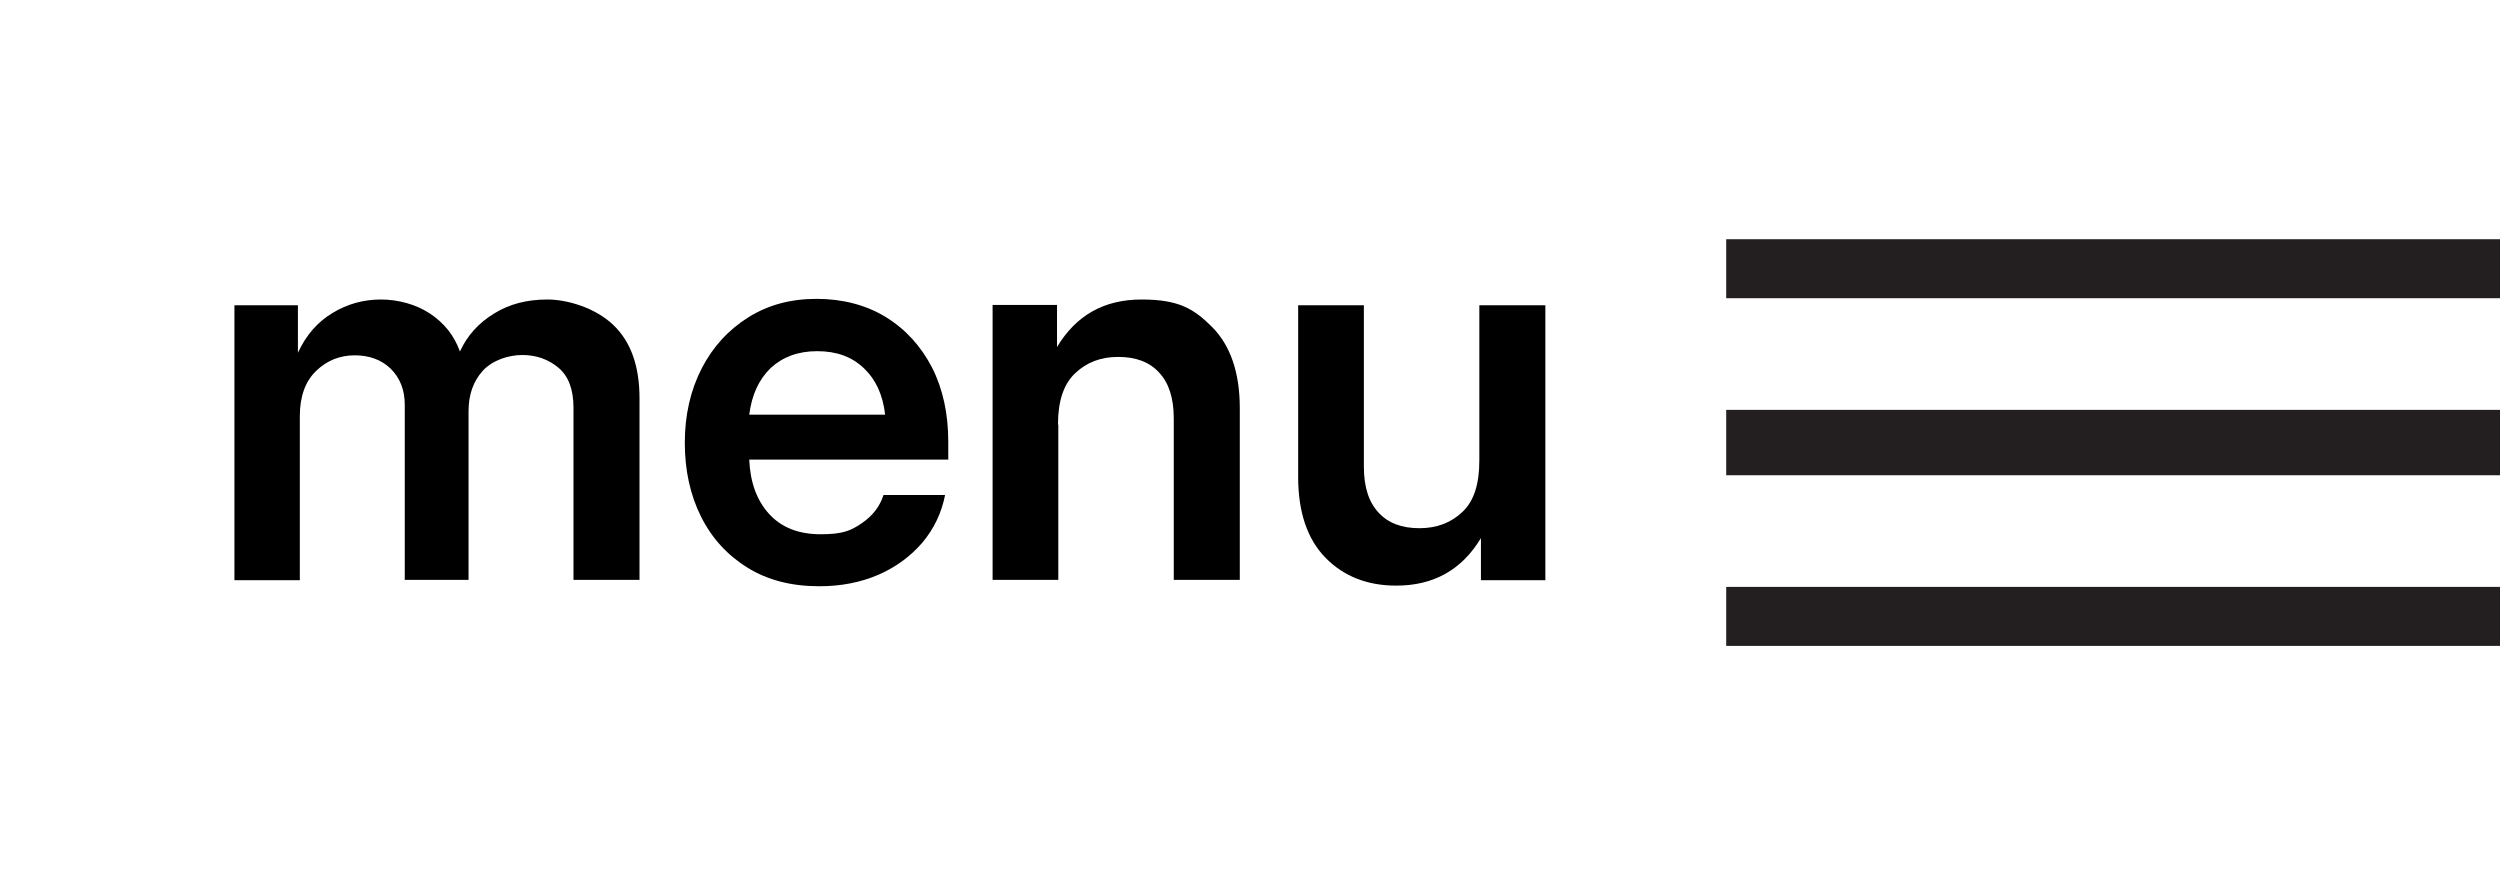
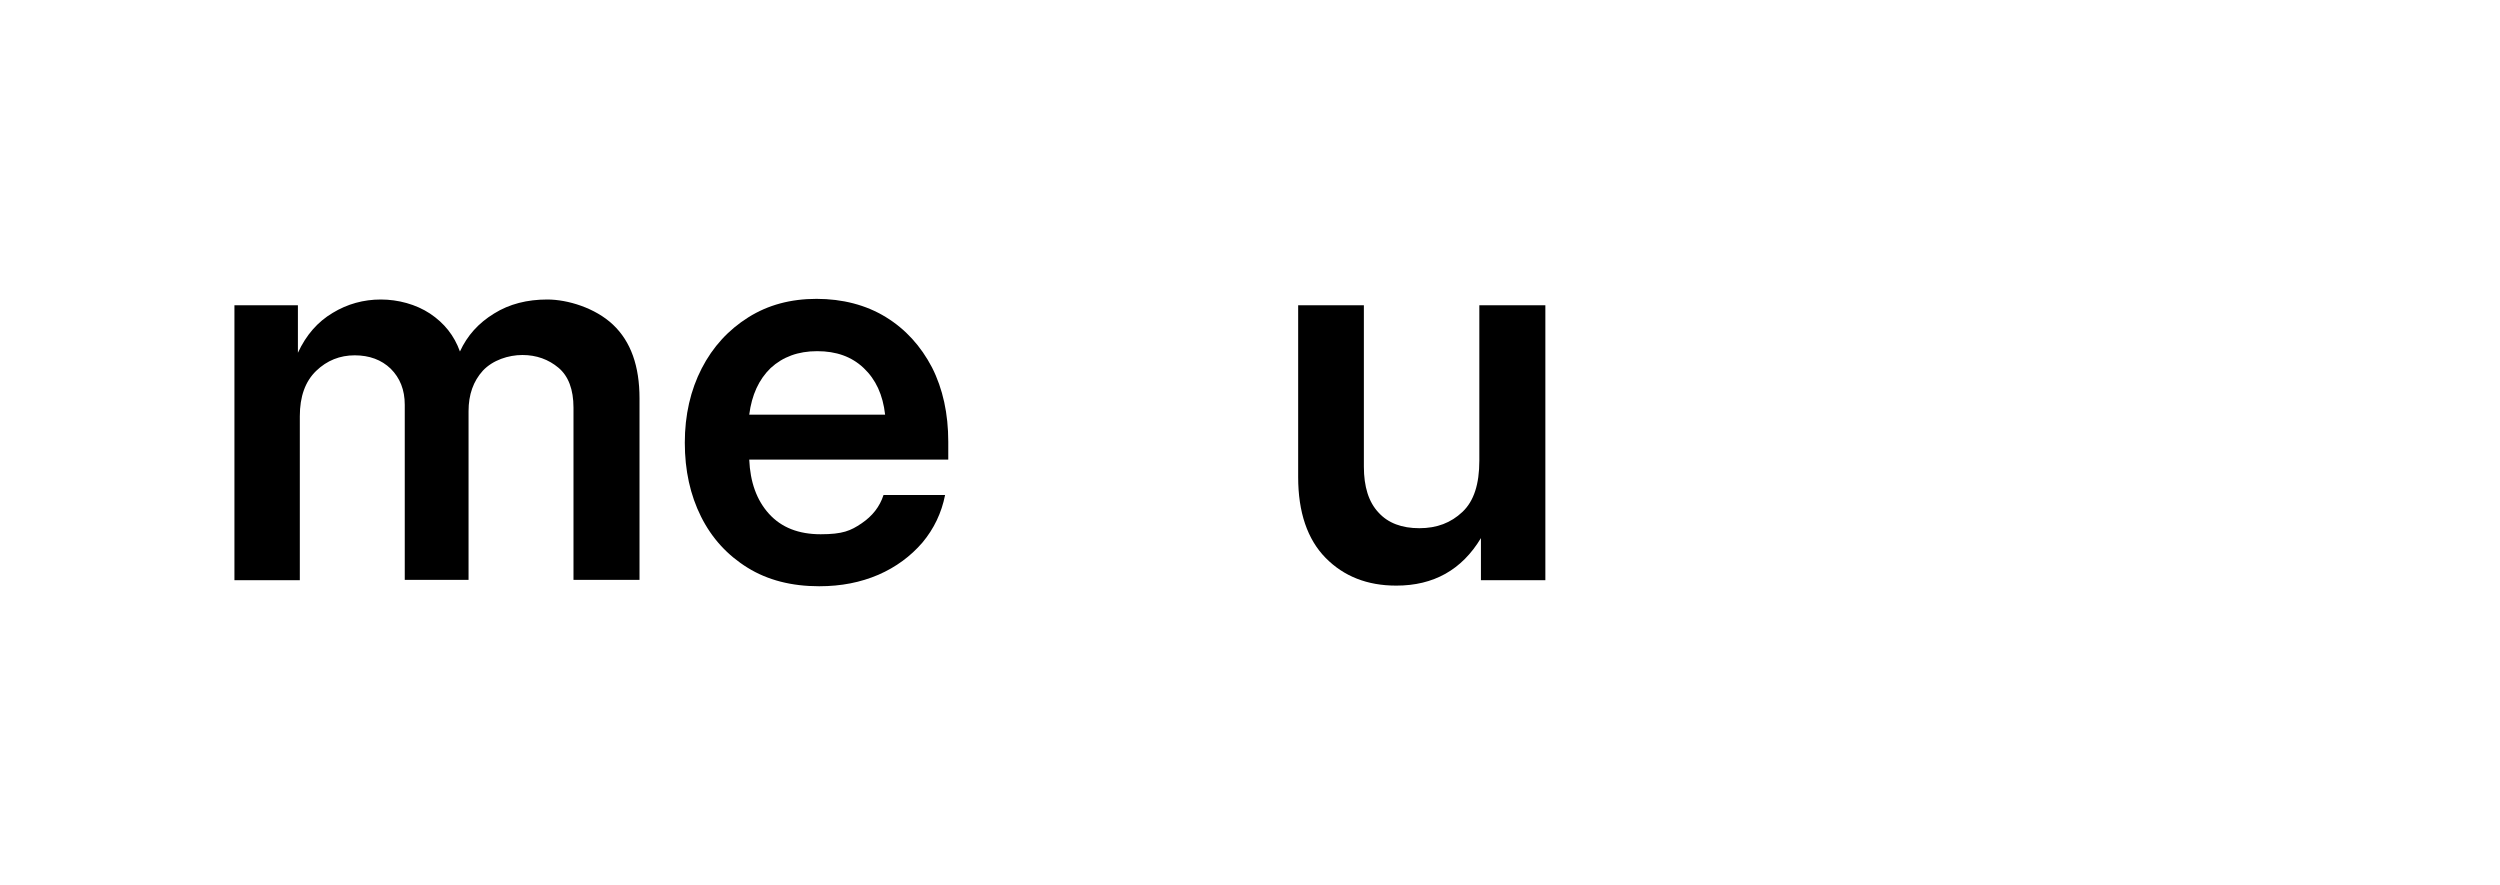
<svg xmlns="http://www.w3.org/2000/svg" id="Layer_1" version="1.1" viewBox="0 0 783.8 277.5">
  <defs>
    <style>
      .st0 {
        fill: #231f20;
      }
    </style>
  </defs>
  <g>
-     <polygon class="st0" points="541.2 128.5 541.2 134.7 541.2 142.9 541.2 142.9 541.2 149 783.8 149 783.8 142.9 783.8 142.9 783.8 134.7 783.8 128.5 541.2 128.5" />
-     <polygon class="st0" points="541.2 184 541.2 190.2 541.2 196.3 541.2 202.5 783.8 202.5 783.8 196.3 783.8 190.2 783.8 184 541.2 184" />
-     <polygon class="st0" points="541.2 75 541.2 81.2 541.2 87.4 541.2 87.4 541.2 93.5 783.8 93.5 783.8 87.4 783.8 87.4 783.8 81.2 783.8 75 541.2 75" />
-   </g>
+     </g>
  <g>
    <path d="M73.5,181.9v-86.2h19.9v14.9c2.6-5.6,6.2-9.7,10.9-12.5,4.6-2.8,9.7-4.2,15.1-4.2s11,1.5,15.4,4.4c4.5,3,7.6,6.9,9.4,11.9,2.3-5,5.8-8.9,10.7-11.9,4.8-3,10.4-4.4,16.7-4.4s15,2.6,20.6,7.9c5.6,5.3,8.3,13,8.3,23.1v56.9h-20.7v-54c0-5.7-1.6-9.9-4.7-12.5-3.1-2.6-6.9-4-11.3-4s-9.3,1.6-12.4,4.9c-3,3.3-4.5,7.5-4.5,12.7v52.9h-20v-54.9c0-4.7-1.5-8.4-4.4-11.3-2.9-2.8-6.7-4.2-11.3-4.2s-8.7,1.6-12.1,4.9-5.1,8-5.1,14.2v51.4h-20.6Z" />
    <path d="M256.8,183.8c-8.6,0-16.1-1.9-22.4-5.8-6.3-3.9-11.2-9.2-14.6-16-3.4-6.8-5.1-14.5-5.1-23.2s1.8-16.5,5.3-23.3c3.5-6.8,8.4-12.1,14.6-16,6.2-3.9,13.3-5.8,21.4-5.8s15.5,1.9,21.7,5.7c6.2,3.8,11,9.1,14.5,15.8,3.4,6.7,5.1,14.5,5.1,23.3v5.6h-62.4c.3,7,2.3,12.7,6.2,17,3.9,4.3,9.3,6.4,16.2,6.4s9.4-1.1,12.8-3.4c3.4-2.3,5.7-5.2,6.9-8.9h19.3c-1.1,5.6-3.5,10.6-7.1,14.9-3.7,4.3-8.3,7.7-13.8,10.1-5.6,2.4-11.7,3.6-18.5,3.6ZM235,130h42.5c-.7-6.2-2.9-11-6.7-14.6-3.8-3.6-8.6-5.3-14.6-5.3s-10.8,1.8-14.6,5.3c-3.7,3.6-5.9,8.4-6.7,14.6Z" />
-     <path d="M331.8,133.1v48.7h-20.6v-86.2h20.2v13.2c6-10,14.8-14.9,26.5-14.9s16.4,2.9,22.2,8.7c5.7,5.8,8.6,14.3,8.6,25.3v53.9h-20.7v-50.6c0-6.3-1.5-11.1-4.6-14.4-3-3.3-7.3-4.9-12.8-4.9s-9.9,1.7-13.5,5.1c-3.6,3.4-5.4,8.7-5.4,16.1Z" />
    <path d="M437.7,183.6c-9,0-16.4-2.9-22.1-8.7-5.7-5.8-8.6-14.3-8.6-25.3v-53.9h20.6v50.6c0,6.3,1.5,11.1,4.6,14.4,3,3.3,7.3,4.9,12.8,4.9s9.9-1.7,13.5-5.1c3.6-3.4,5.3-8.7,5.3-16.1v-48.7h20.7v86.2h-20.2v-13.2c-6,10-14.9,14.9-26.5,14.9Z" />
  </g>
</svg>